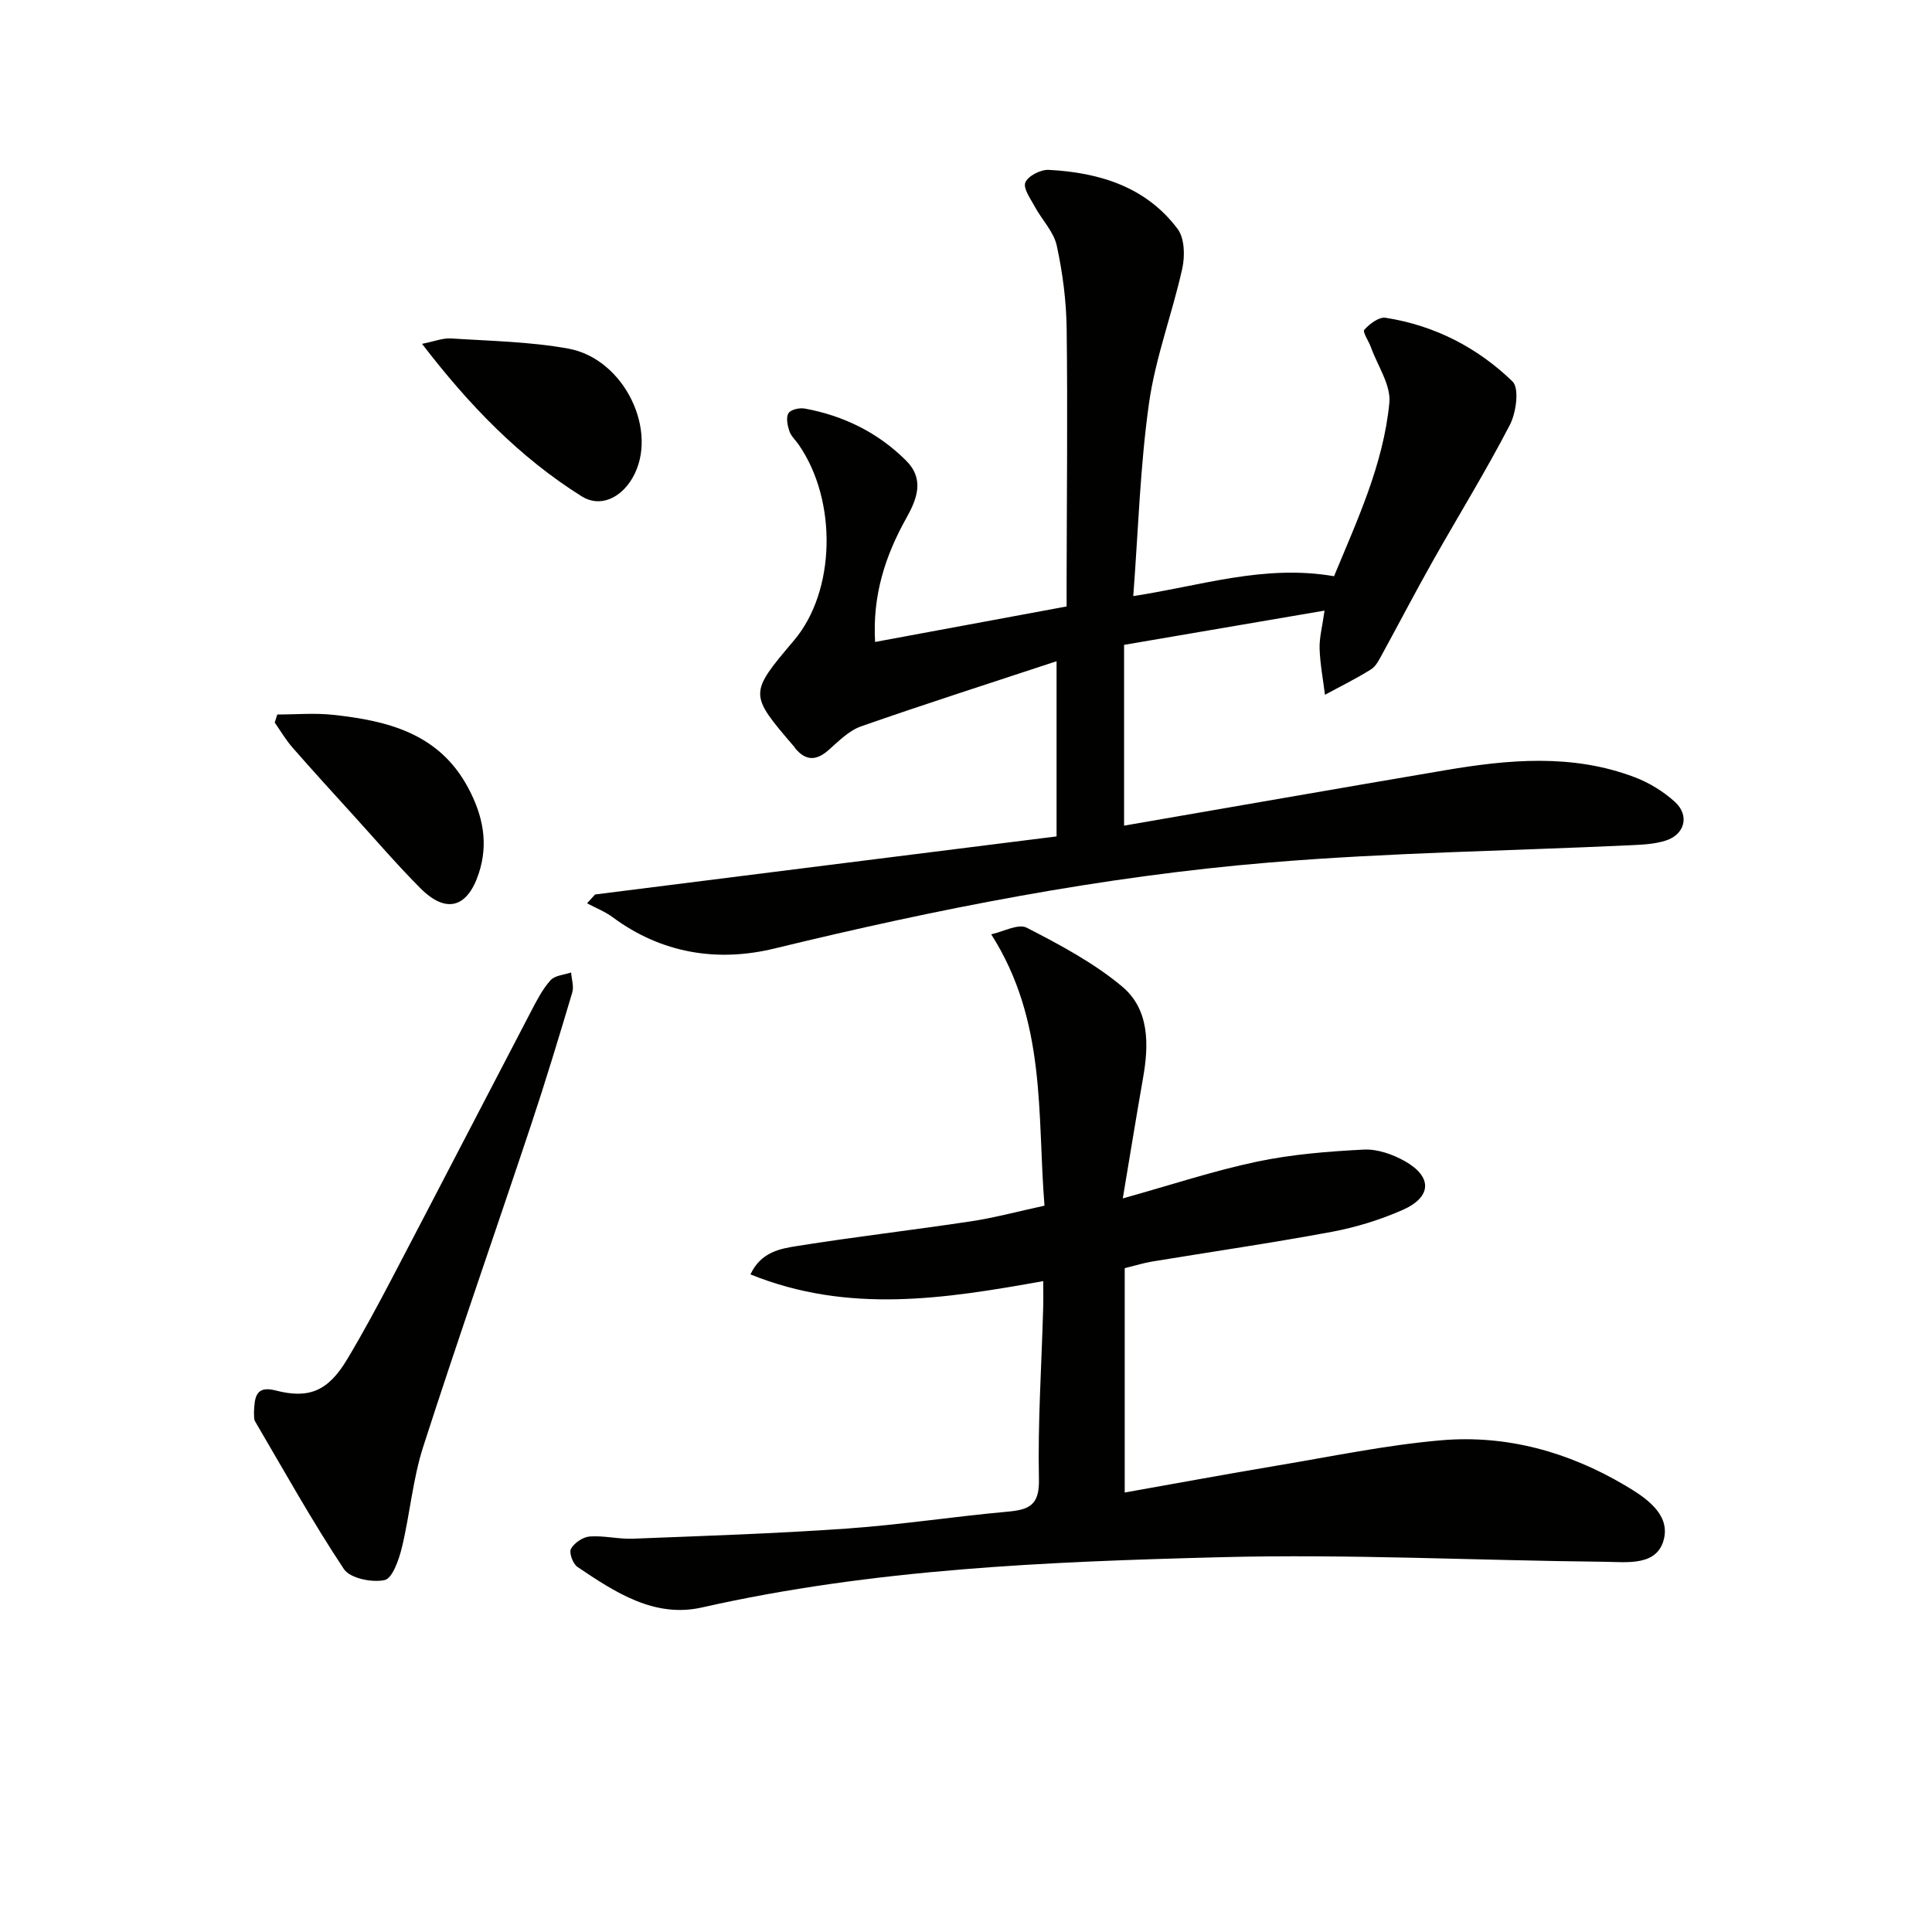
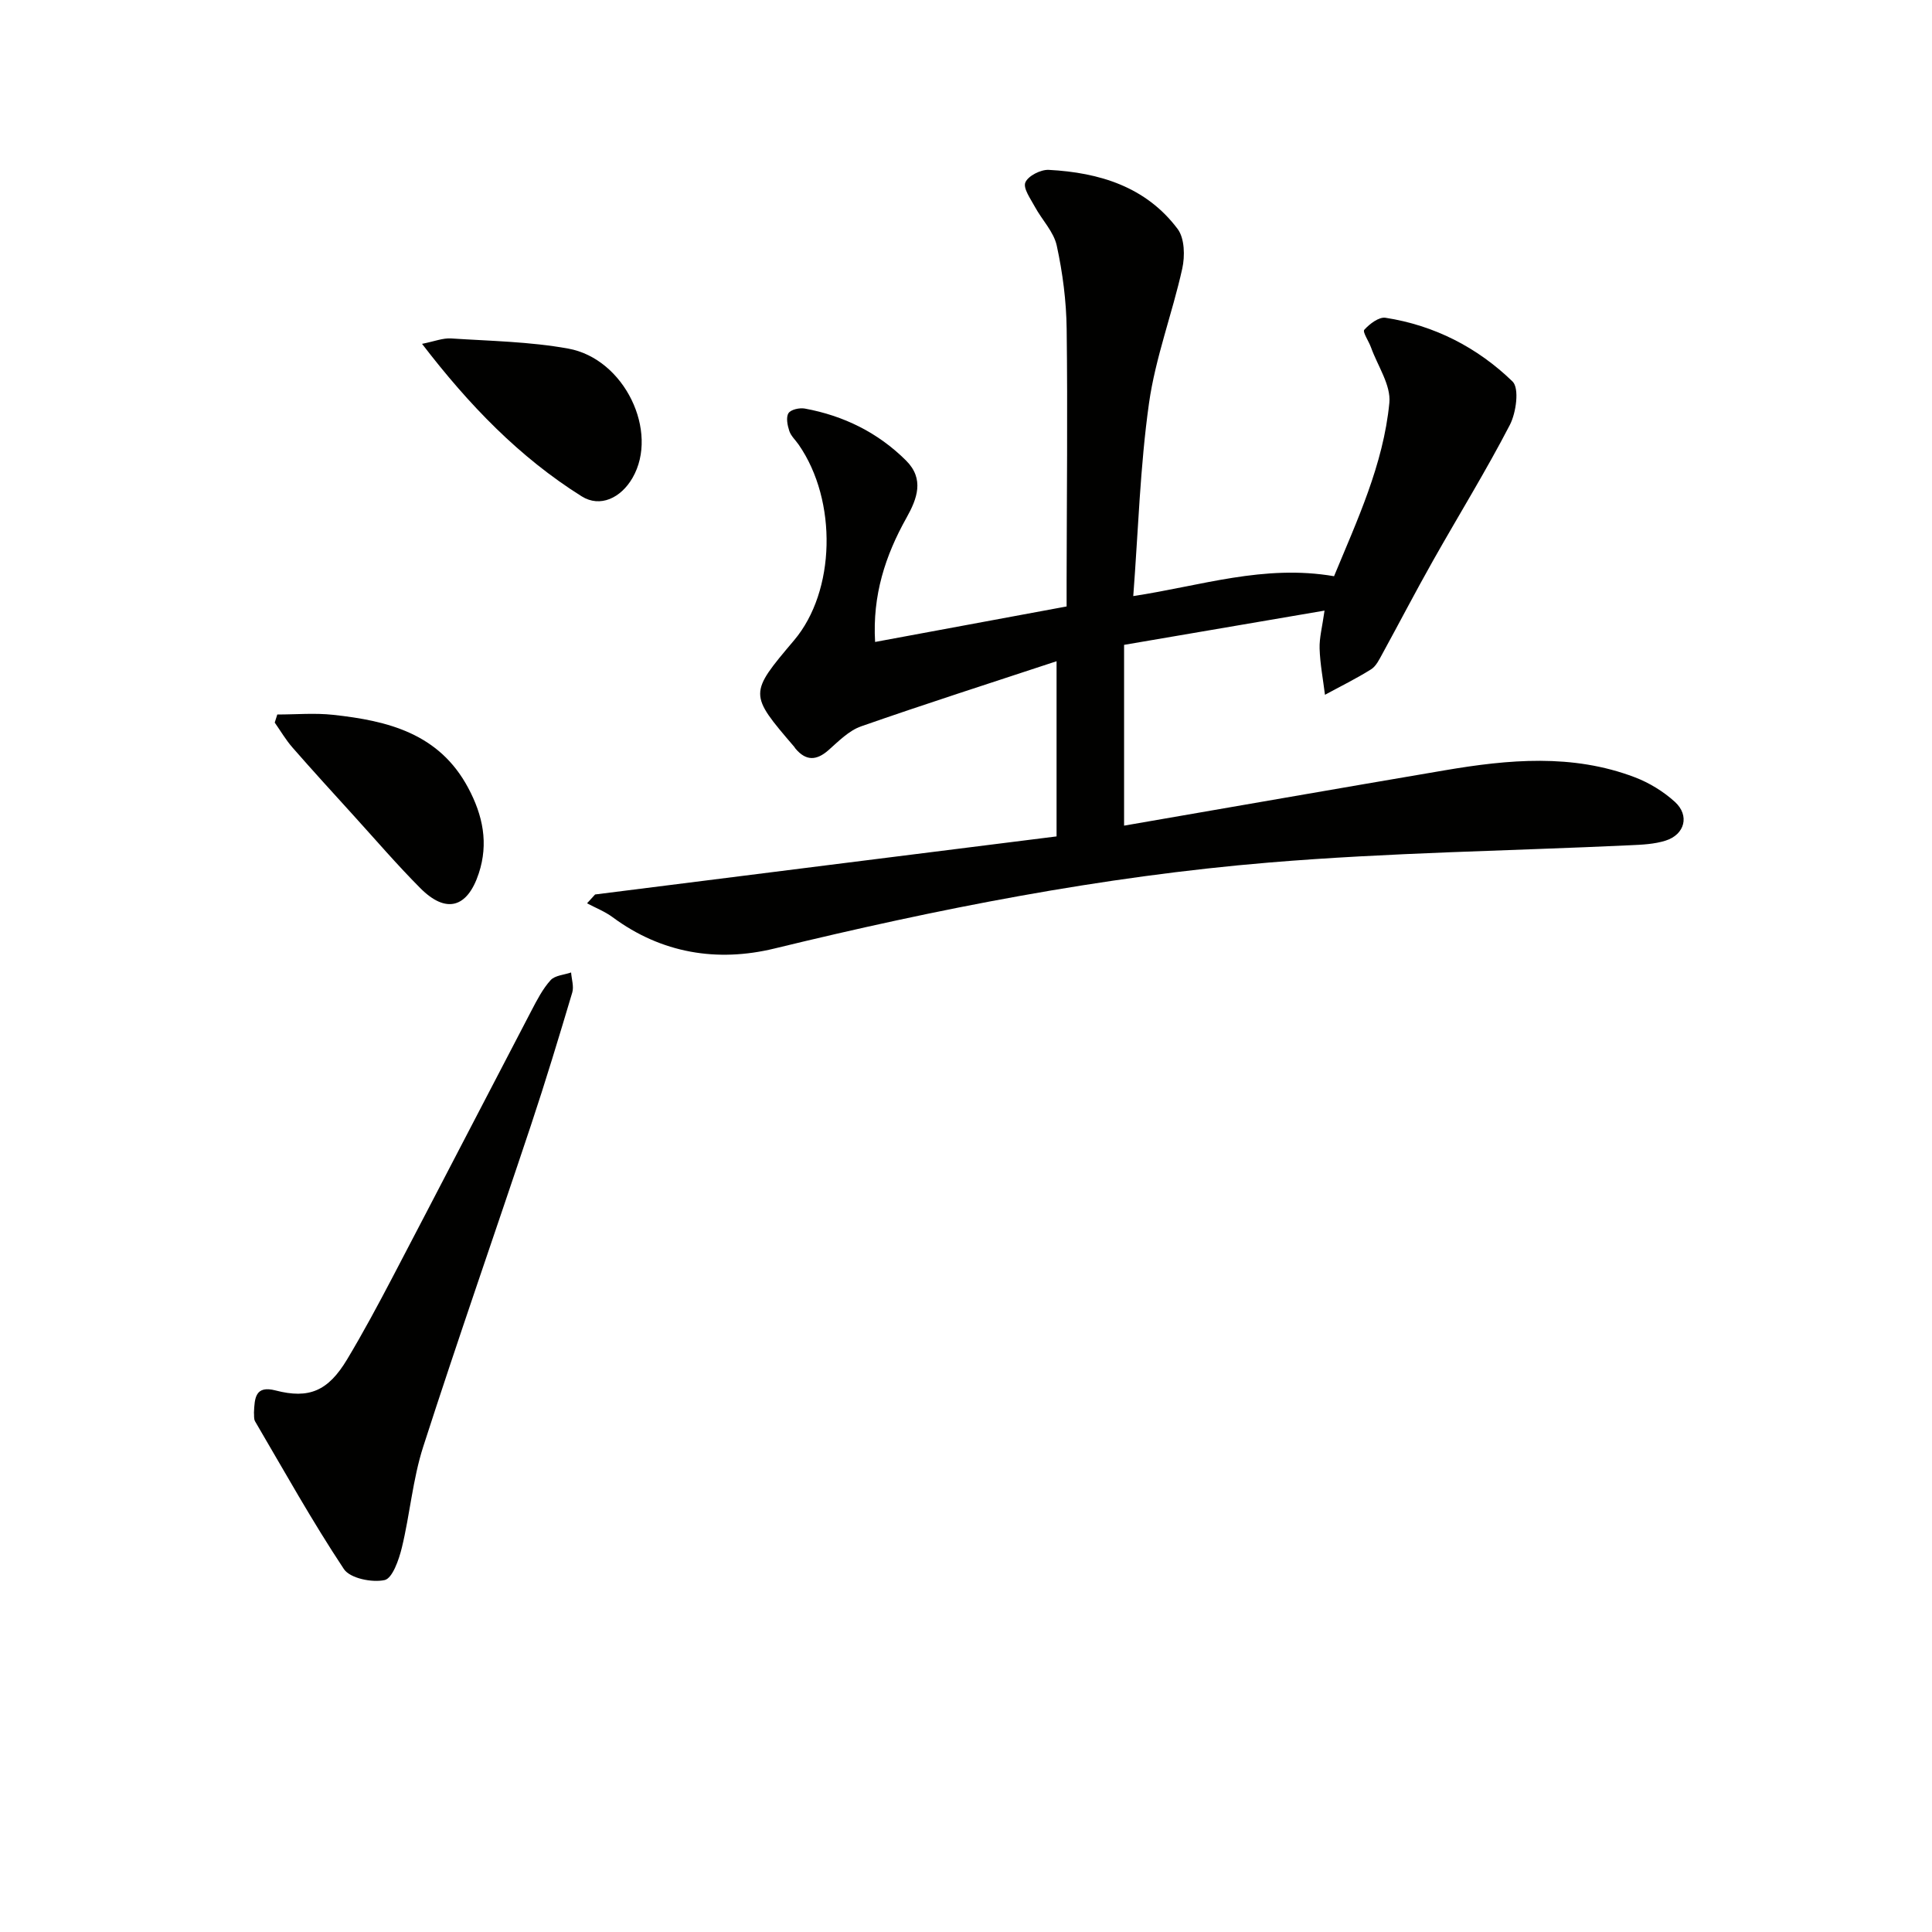
<svg xmlns="http://www.w3.org/2000/svg" enable-background="new 0 0 400 400" viewBox="0 0 400 400">
-   <path d="m218.75 173.17c0-12.91 0-24.34 0-36.27-13.75 4.54-27.17 8.83-40.46 13.48-2.53.88-4.67 3.08-6.76 4.93-2.49 2.19-4.65 2.26-6.82-.3-.11-.13-.18-.28-.29-.41-9.38-10.95-9.38-10.95 0-22.05 8.56-10.13 9.01-28.82.95-40.47-.66-.96-1.61-1.81-1.96-2.87-.38-1.16-.71-2.82-.16-3.67.49-.76 2.3-1.15 3.39-.95 8.03 1.48 15.12 4.96 20.94 10.75 3.85 3.83 2.31 7.91.1 11.86-4.38 7.81-7.07 16.04-6.5 25.71 13.21-2.45 26.15-4.85 39.65-7.35 0-1.9 0-3.69 0-5.48.03-17.33.23-34.66.01-51.98-.07-5.76-.82-11.6-2.05-17.24-.62-2.87-3.05-5.32-4.52-8.03-.89-1.65-2.49-3.85-1.98-5.06.56-1.35 3.19-2.69 4.85-2.6 10.45.55 20.12 3.48 26.68 12.24 1.45 1.94 1.53 5.62.95 8.22-2.07 9.33-5.55 18.42-6.88 27.84-1.85 13.12-2.23 26.45-3.26 39.94 13.99-2.11 27.05-6.61 41.57-4.11 4.74-11.49 10.21-23.09 11.45-35.89.36-3.67-2.42-7.64-3.79-11.46-.46-1.29-1.8-3.23-1.4-3.67 1.09-1.22 3.04-2.7 4.39-2.49 10.13 1.57 19.04 6.15 26.3 13.19 1.45 1.4.76 6.47-.56 9.01-4.95 9.55-10.62 18.73-15.91 28.11-3.59 6.36-6.96 12.85-10.47 19.26-.64 1.16-1.29 2.55-2.33 3.21-3.08 1.93-6.36 3.54-9.56 5.28-.39-3.19-1.01-6.37-1.11-9.56-.07-2.24.55-4.49 1.02-7.87-14.17 2.42-27.59 4.72-41.5 7.09v37.43c21.99-3.8 44.16-7.68 66.36-11.45 13.2-2.25 26.44-3.48 39.34 1.42 3.01 1.14 5.97 2.95 8.35 5.12 3.08 2.81 2.05 6.75-1.93 8.01-2.33.74-4.89.85-7.37.96-24.92 1.17-49.9 1.51-74.74 3.58-34.61 2.88-68.65 9.59-102.4 17.8-11.81 2.87-23.36 1.03-33.51-6.49-1.6-1.18-3.52-1.93-5.29-2.87.56-.61 1.11-1.22 1.67-1.83 31.8-4.02 63.58-8.01 95.54-12.02z" fill="#010100" />
-   <path d="m215.99 265.24c-20.39 3.66-40.35 6.82-60.62-1.39 2.2-4.67 6.18-5.32 9.68-5.88 11.96-1.91 24.01-3.3 35.99-5.11 4.89-.74 9.69-2.04 15.21-3.24-1.53-18.93.48-38.12-11.03-56.18 2.48-.53 5.6-2.27 7.35-1.37 6.86 3.53 13.83 7.24 19.71 12.14 5.71 4.75 5.61 12.01 4.37 19.01-1.4 7.97-2.69 15.95-4.19 24.9 10.05-2.81 18.81-5.72 27.78-7.61 7.24-1.53 14.73-2.12 22.13-2.5 2.8-.14 5.97.98 8.48 2.39 5.73 3.23 5.61 7.42-.42 10.09-4.65 2.06-9.66 3.6-14.66 4.54-12.39 2.31-24.87 4.12-37.31 6.17-1.63.27-3.21.77-5.6 1.36v46.45c10.32-1.83 20.9-3.79 31.52-5.57 11.29-1.89 22.56-4.25 33.94-5.24 13.57-1.18 26.41 2.4 38.14 9.34 4.13 2.44 9.22 5.8 8.07 10.95-1.31 5.85-7.66 4.91-12.32 4.86-26.47-.27-52.97-1.63-79.41-.95-36.02.93-72.07 2.41-107.48 10.41-9.85 2.22-18.01-3.16-25.78-8.41-.94-.63-1.77-2.96-1.32-3.75.7-1.23 2.49-2.44 3.9-2.54 2.95-.21 5.96.58 8.92.46 14.78-.58 29.58-1.06 44.33-2.1 11.09-.78 22.11-2.49 33.19-3.49 4.4-.4 6.66-1.25 6.54-6.67-.25-11.63.53-23.28.86-34.93.08-1.99.03-3.96.03-6.14z" fill="#010100" />
+   <path d="m218.75 173.17c0-12.91 0-24.34 0-36.27-13.75 4.54-27.17 8.83-40.46 13.48-2.53.88-4.67 3.08-6.76 4.93-2.49 2.19-4.65 2.26-6.82-.3-.11-.13-.18-.28-.29-.41-9.38-10.95-9.38-10.95 0-22.05 8.56-10.13 9.01-28.82.95-40.47-.66-.96-1.61-1.81-1.96-2.87-.38-1.16-.71-2.82-.16-3.67.49-.76 2.3-1.15 3.39-.95 8.03 1.48 15.12 4.96 20.94 10.75 3.85 3.83 2.31 7.91.1 11.86-4.38 7.81-7.07 16.04-6.5 25.71 13.21-2.45 26.15-4.85 39.65-7.35 0-1.9 0-3.69 0-5.48.03-17.33.23-34.66.01-51.98-.07-5.76-.82-11.6-2.05-17.24-.62-2.87-3.05-5.32-4.52-8.03-.89-1.65-2.49-3.85-1.98-5.06.56-1.35 3.19-2.69 4.85-2.6 10.45.55 20.12 3.48 26.68 12.24 1.45 1.94 1.53 5.62.95 8.22-2.07 9.33-5.55 18.42-6.88 27.84-1.85 13.12-2.23 26.45-3.26 39.94 13.99-2.11 27.05-6.61 41.57-4.11 4.74-11.49 10.21-23.09 11.45-35.89.36-3.67-2.42-7.64-3.79-11.46-.46-1.29-1.8-3.23-1.4-3.67 1.09-1.22 3.04-2.7 4.39-2.49 10.13 1.57 19.04 6.15 26.3 13.19 1.45 1.4.76 6.47-.56 9.01-4.95 9.55-10.62 18.73-15.91 28.11-3.59 6.36-6.96 12.85-10.47 19.26-.64 1.16-1.29 2.55-2.33 3.21-3.08 1.93-6.36 3.54-9.56 5.28-.39-3.19-1.01-6.37-1.11-9.56-.07-2.24.55-4.49 1.02-7.87-14.17 2.42-27.59 4.72-41.5 7.09v37.43c21.99-3.8 44.16-7.68 66.36-11.45 13.2-2.25 26.44-3.48 39.34 1.42 3.01 1.14 5.97 2.95 8.35 5.12 3.08 2.81 2.05 6.75-1.93 8.01-2.33.74-4.89.85-7.37.96-24.92 1.17-49.9 1.51-74.74 3.58-34.61 2.88-68.65 9.59-102.4 17.8-11.81 2.87-23.36 1.03-33.51-6.49-1.6-1.18-3.52-1.93-5.29-2.87.56-.61 1.11-1.22 1.67-1.83 31.8-4.02 63.58-8.01 95.54-12.02" fill="#010100" />
  <path d="m52.58 292.46c.13-3 .26-5.68 4.48-4.58 6.9 1.79 10.87.14 14.81-6.44 3.33-5.55 6.39-11.26 9.4-17 9.63-18.39 19.16-36.83 28.77-55.22 1.15-2.2 2.32-4.48 3.96-6.29.9-.99 2.79-1.09 4.24-1.59.1 1.39.61 2.9.24 4.15-2.75 9.21-5.53 18.41-8.57 27.53-7.39 22.18-15.12 44.25-22.29 66.51-2.17 6.74-2.74 13.98-4.42 20.89-.61 2.5-1.95 6.37-3.58 6.72-2.61.56-7.14-.36-8.42-2.28-6.57-9.9-12.36-20.31-18.38-30.57-.31-.52-.18-1.3-.24-1.83z" fill="#010100" />
  <path d="m57.41 147.93c3.87 0 7.77-.35 11.59.07 11.31 1.23 21.92 3.84 27.94 15.13 3.05 5.71 4.23 11.48 2.19 17.68-2.37 7.21-6.8 8.41-12.11 3.07-4.8-4.82-9.24-10-13.82-15.04-4.24-4.67-8.5-9.33-12.65-14.08-1.38-1.58-2.46-3.43-3.67-5.16.17-.56.35-1.11.53-1.67z" fill="#010100" />
  <path d="m87.38 71.19c2.56-.51 4.31-1.23 6.01-1.12 8.1.53 16.3.66 24.25 2.1 11.68 2.11 18.85 17.22 13.31 26.78-2.4 4.15-6.69 6.21-10.52 3.81-12.91-8.1-23.33-18.9-33.05-31.57z" fill="#010100" />
</svg>